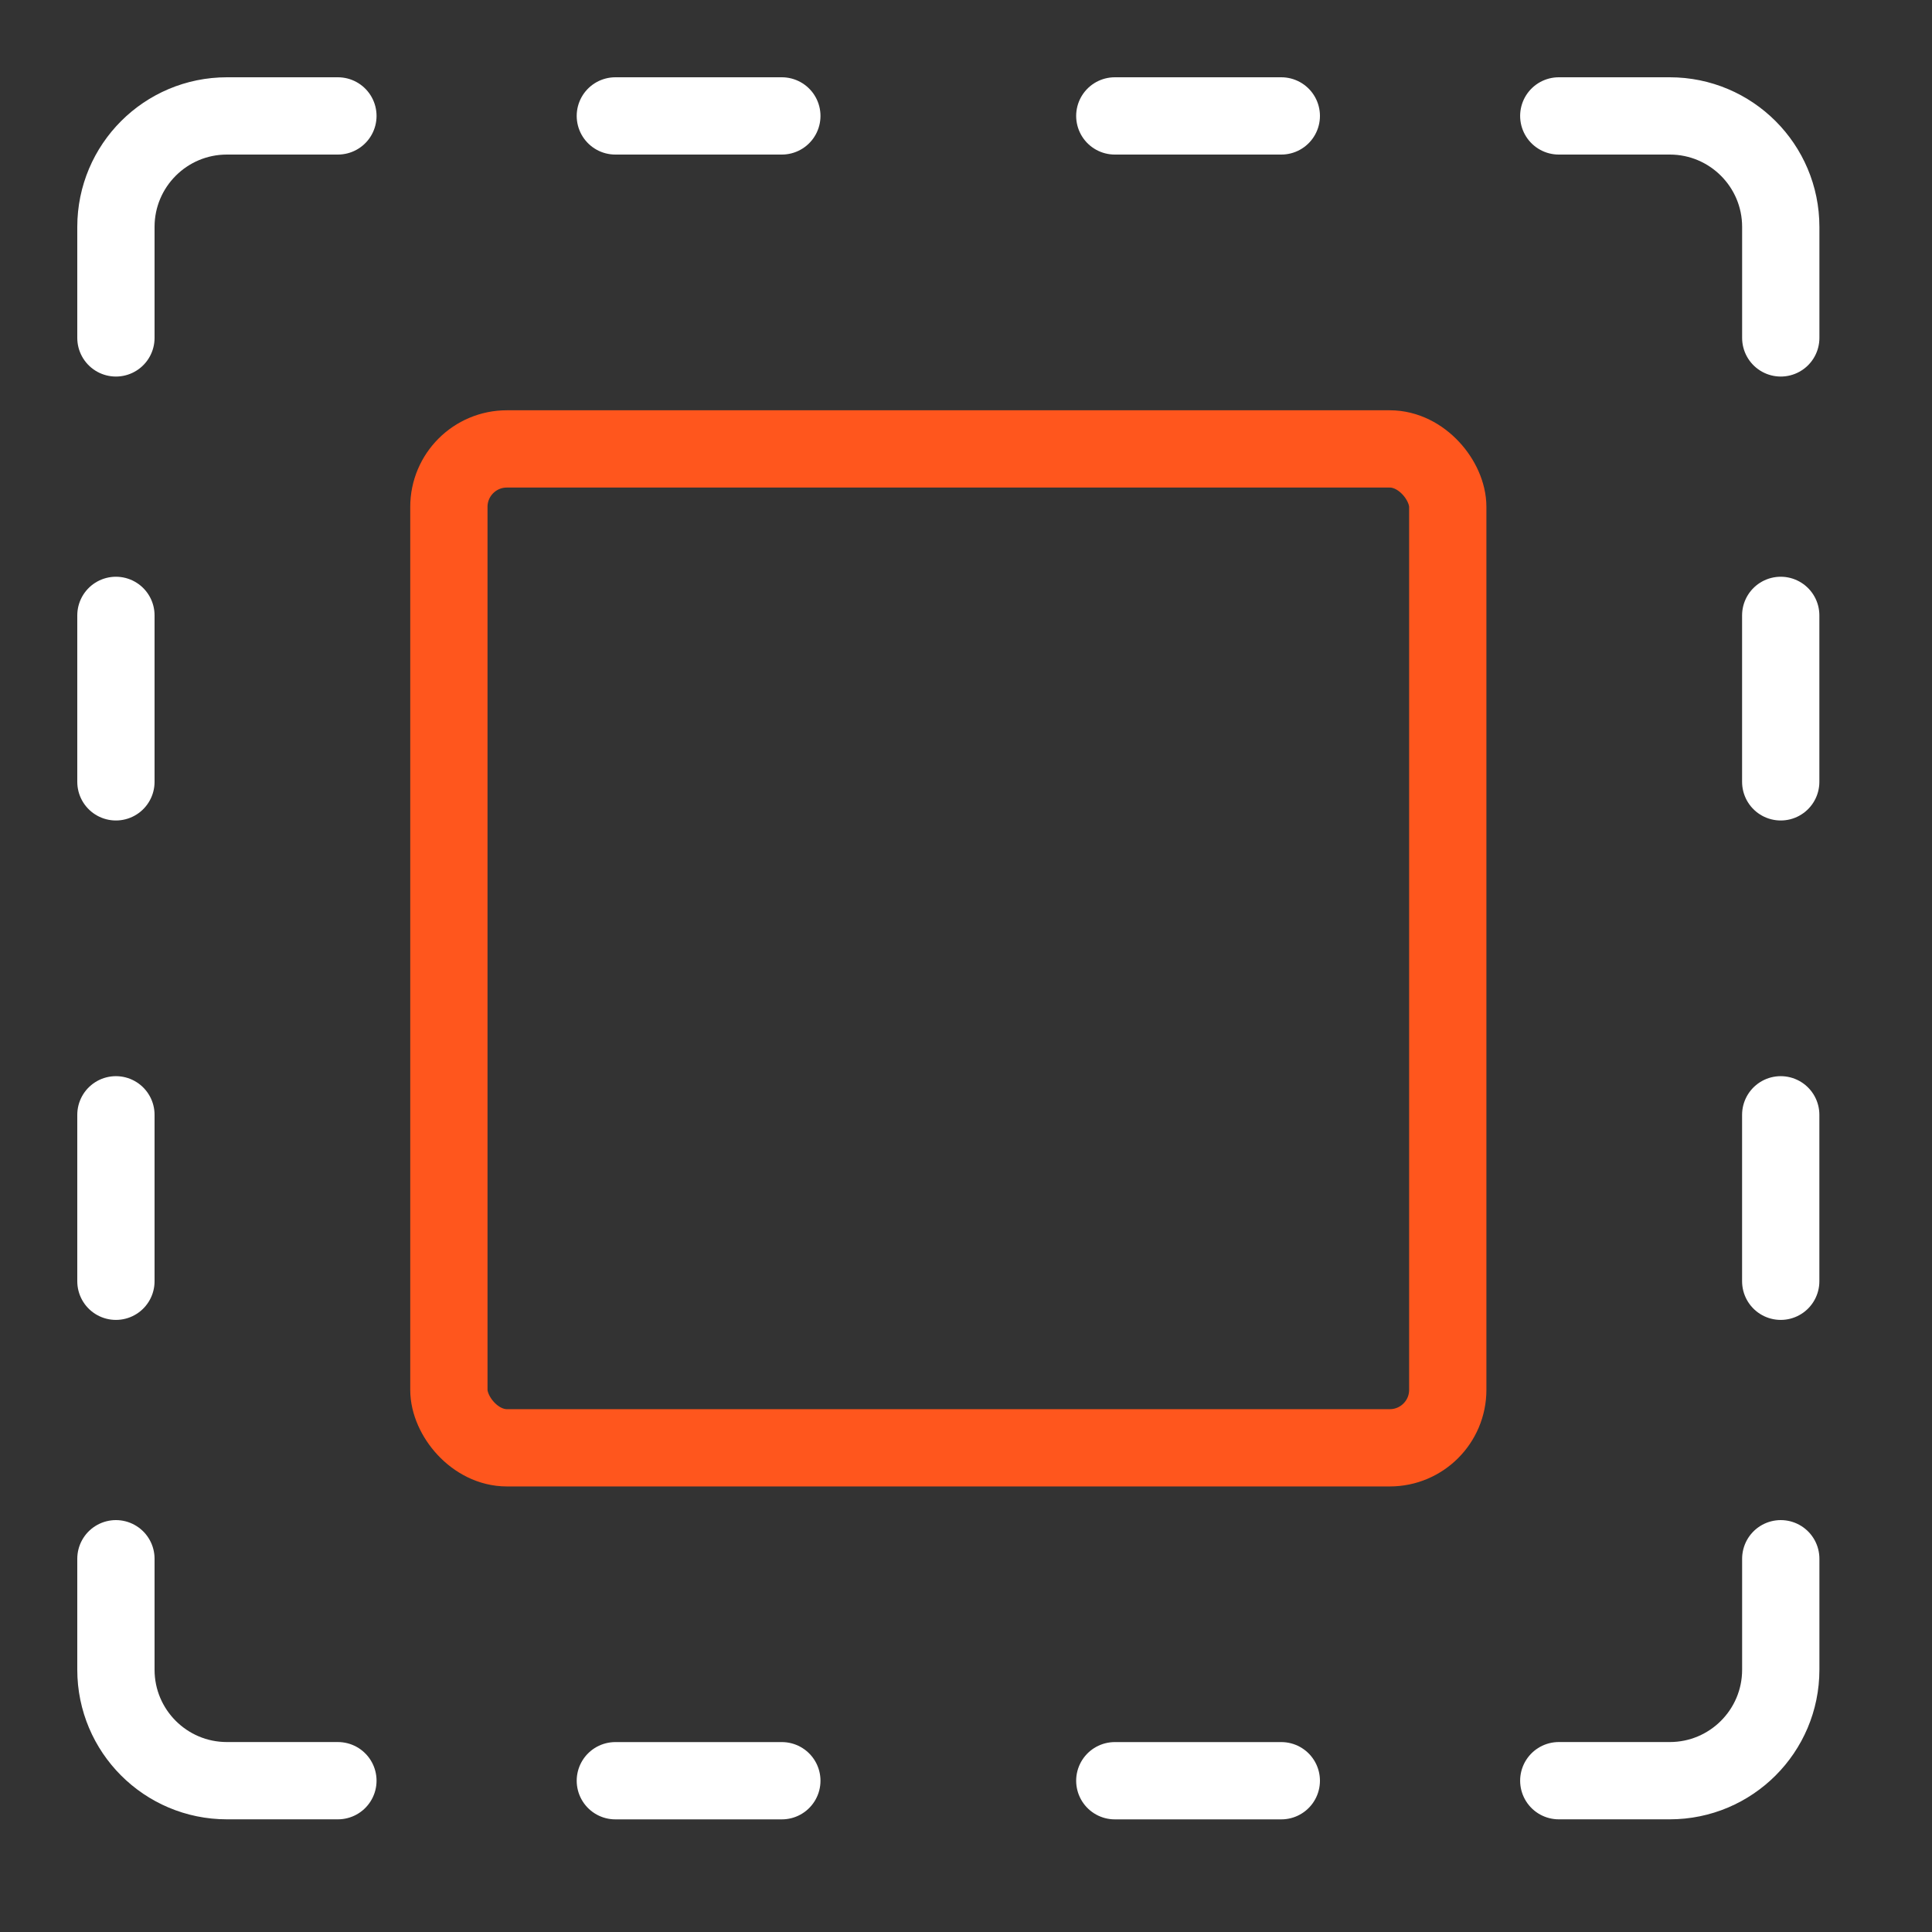
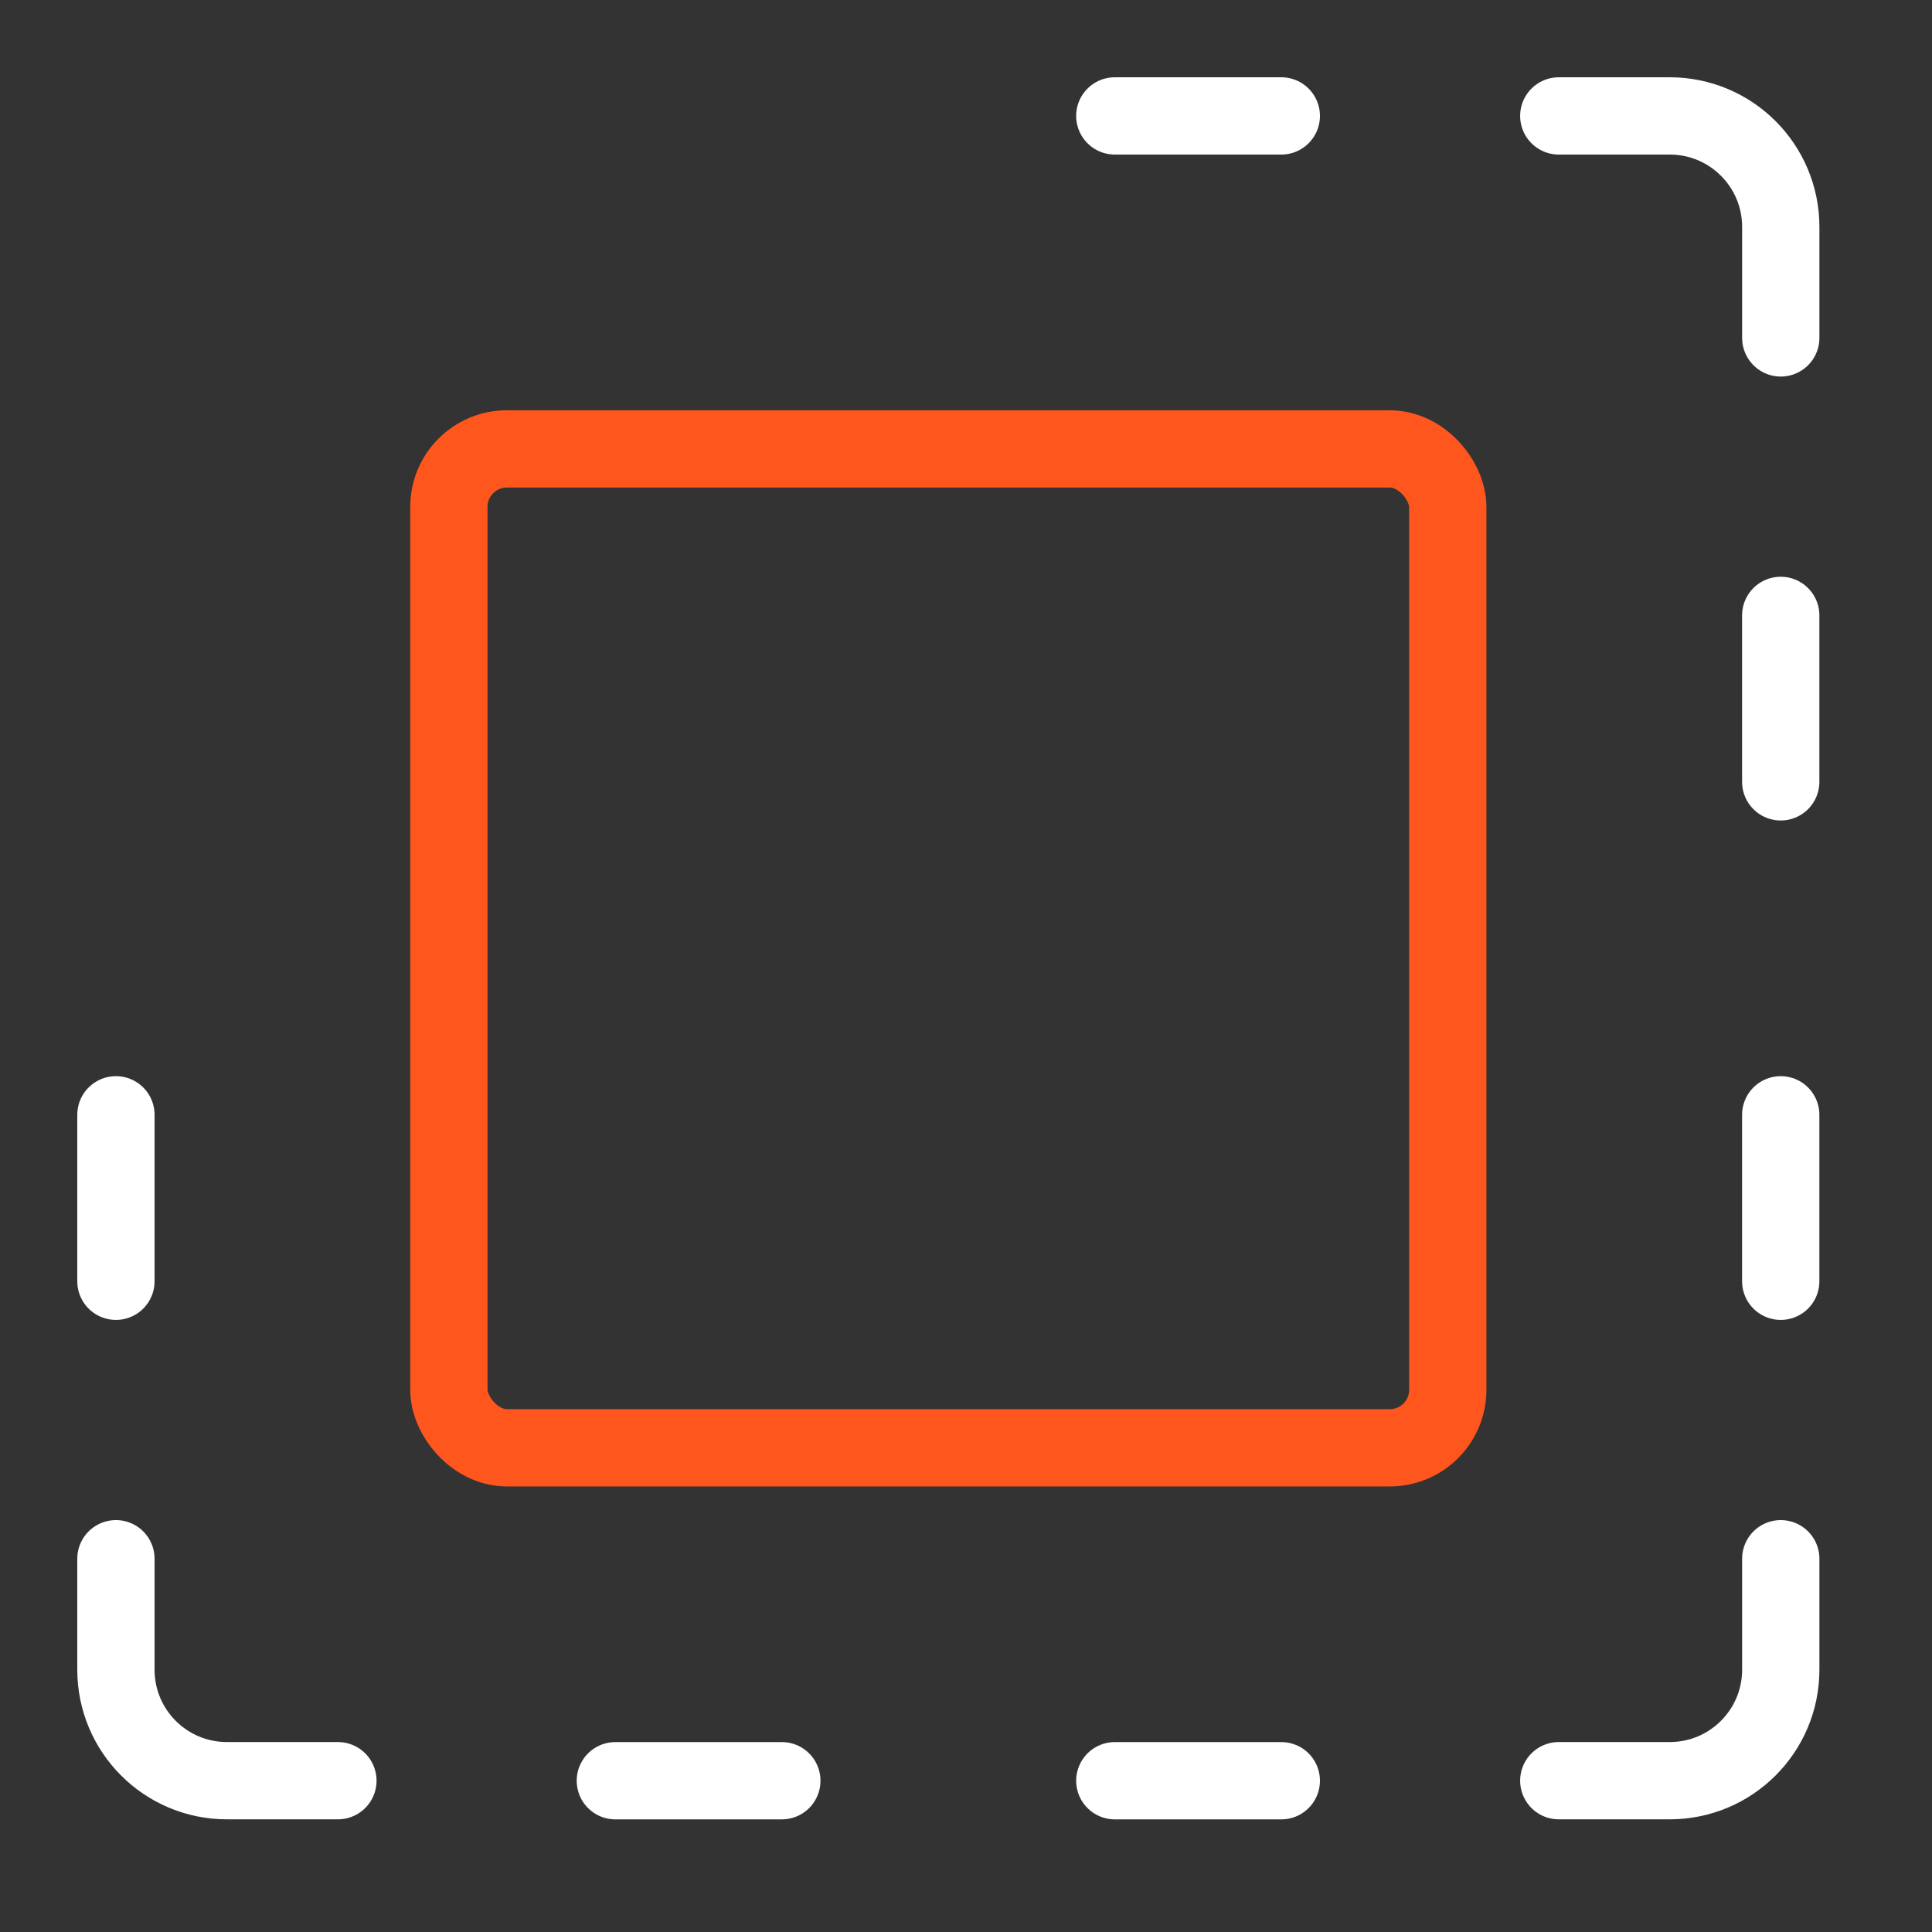
<svg xmlns="http://www.w3.org/2000/svg" width="50" height="50" viewBox="0 0 50 50" fill="none">
  <rect x="0" y="0" width="50" height="50" fill="#333333" stroke="none" />
  <rect x="11.617" y="11.618" width="25.851" height="25.851" rx="1.5" stroke="#FF561D" stroke-width="2" stroke-linecap="round" stroke-linejoin="round" />
  <path d="M46.086 40.34V43.212C46.086 44.798 44.8 46.084 43.213 46.084H40.341" stroke="#FFFFFF" stroke-width="2" stroke-linecap="round" stroke-linejoin="round" />
  <path d="M40.341 3H43.213C44.8 3 46.086 4.286 46.086 5.872V8.745" stroke="#FFFFFF" stroke-width="2" stroke-linecap="round" stroke-linejoin="round" />
-   <path d="M3 8.745V5.872C3 4.286 4.286 3 5.872 3H8.745" stroke="#FFFFFF" stroke-width="2" stroke-linecap="round" stroke-linejoin="round" />
  <path d="M8.745 46.084H5.872C4.286 46.084 3 44.798 3 43.212V40.34" stroke="#FFFFFF" stroke-width="2" stroke-linecap="round" stroke-linejoin="round" />
  <path d="M46.085 15.926V20.234" stroke="#FFFFFF" stroke-width="2" stroke-linecap="round" stroke-linejoin="round" />
  <path d="M46.085 28.851V33.159" stroke="#FFFFFF" stroke-width="2" stroke-linecap="round" stroke-linejoin="round" />
-   <path d="M3 15.926V20.234" stroke="#FFFFFF" stroke-width="2" stroke-linecap="round" stroke-linejoin="round" />
  <path d="M3 28.851V33.159" stroke="#FFFFFF" stroke-width="2" stroke-linecap="round" stroke-linejoin="round" />
  <path d="M33.16 46.085H28.851" stroke="#FFFFFF" stroke-width="2" stroke-linecap="round" stroke-linejoin="round" />
  <path d="M20.234 46.085H15.925" stroke="#FFFFFF" stroke-width="2" stroke-linecap="round" stroke-linejoin="round" />
  <path d="M33.16 3H28.851" stroke="#FFFFFF" stroke-width="2" stroke-linecap="round" stroke-linejoin="round" />
-   <path d="M20.234 3H15.925" stroke="#FFFFFF" stroke-width="2" stroke-linecap="round" stroke-linejoin="round" />
</svg>